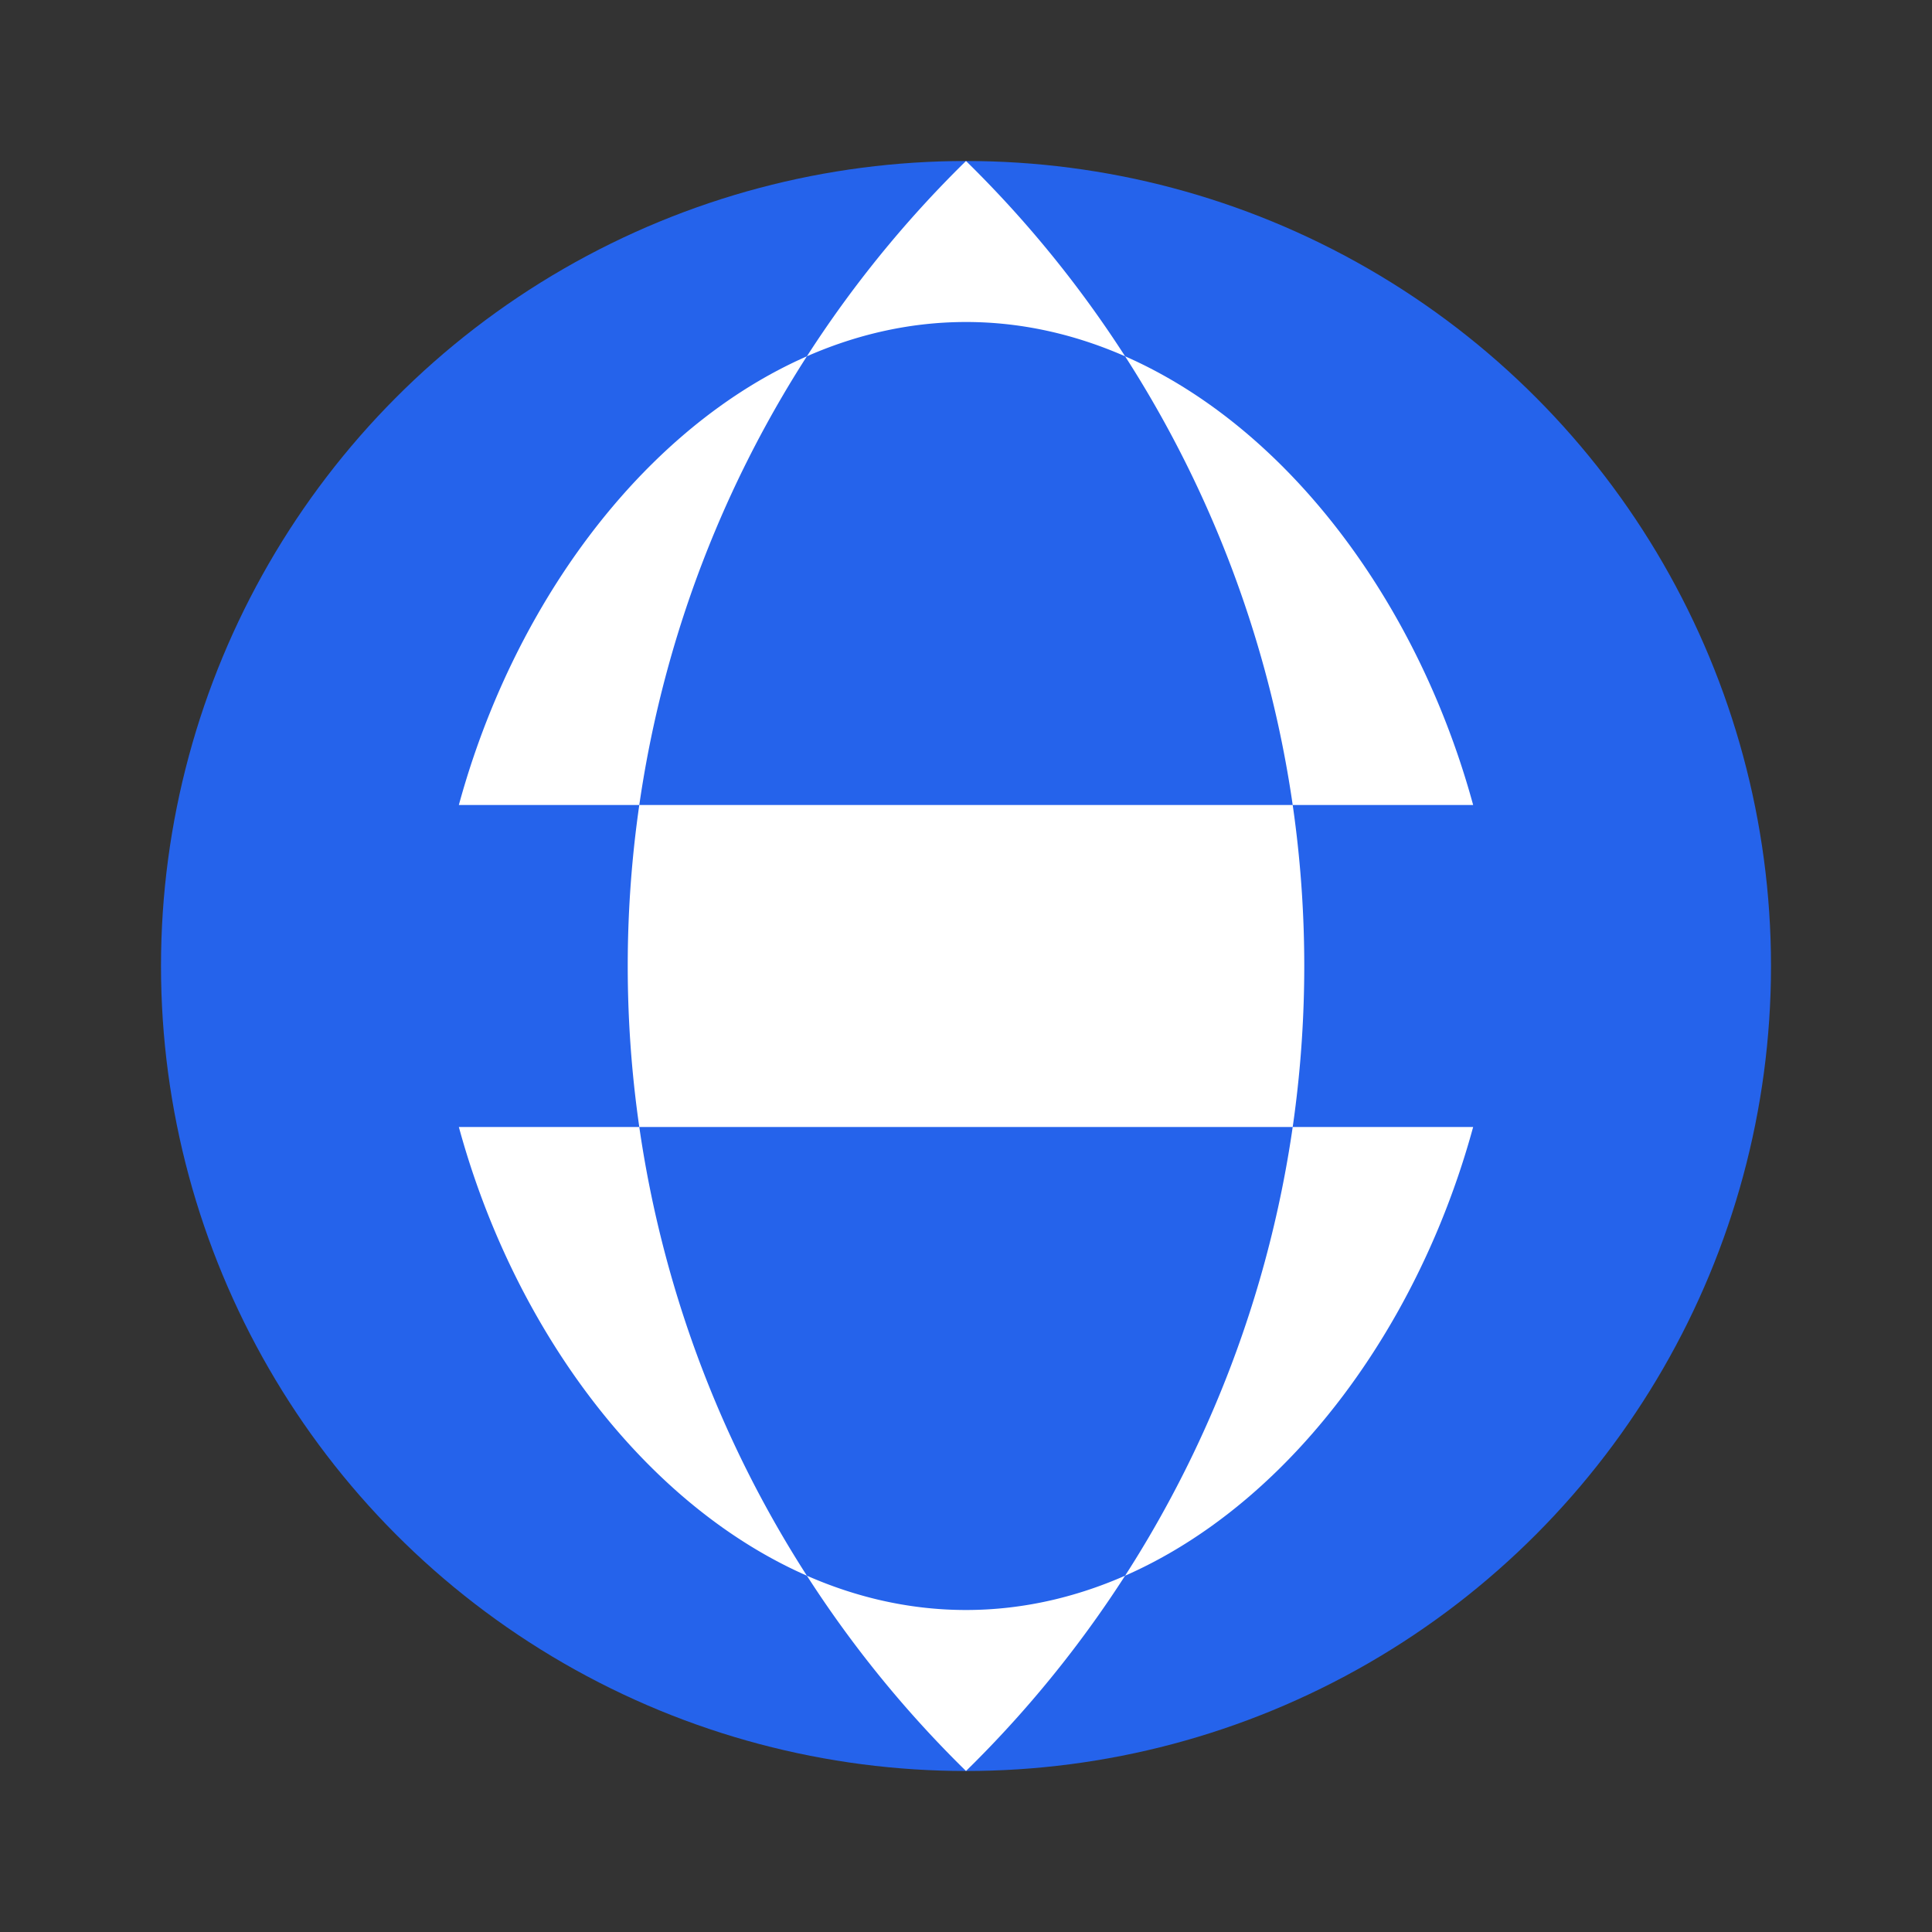
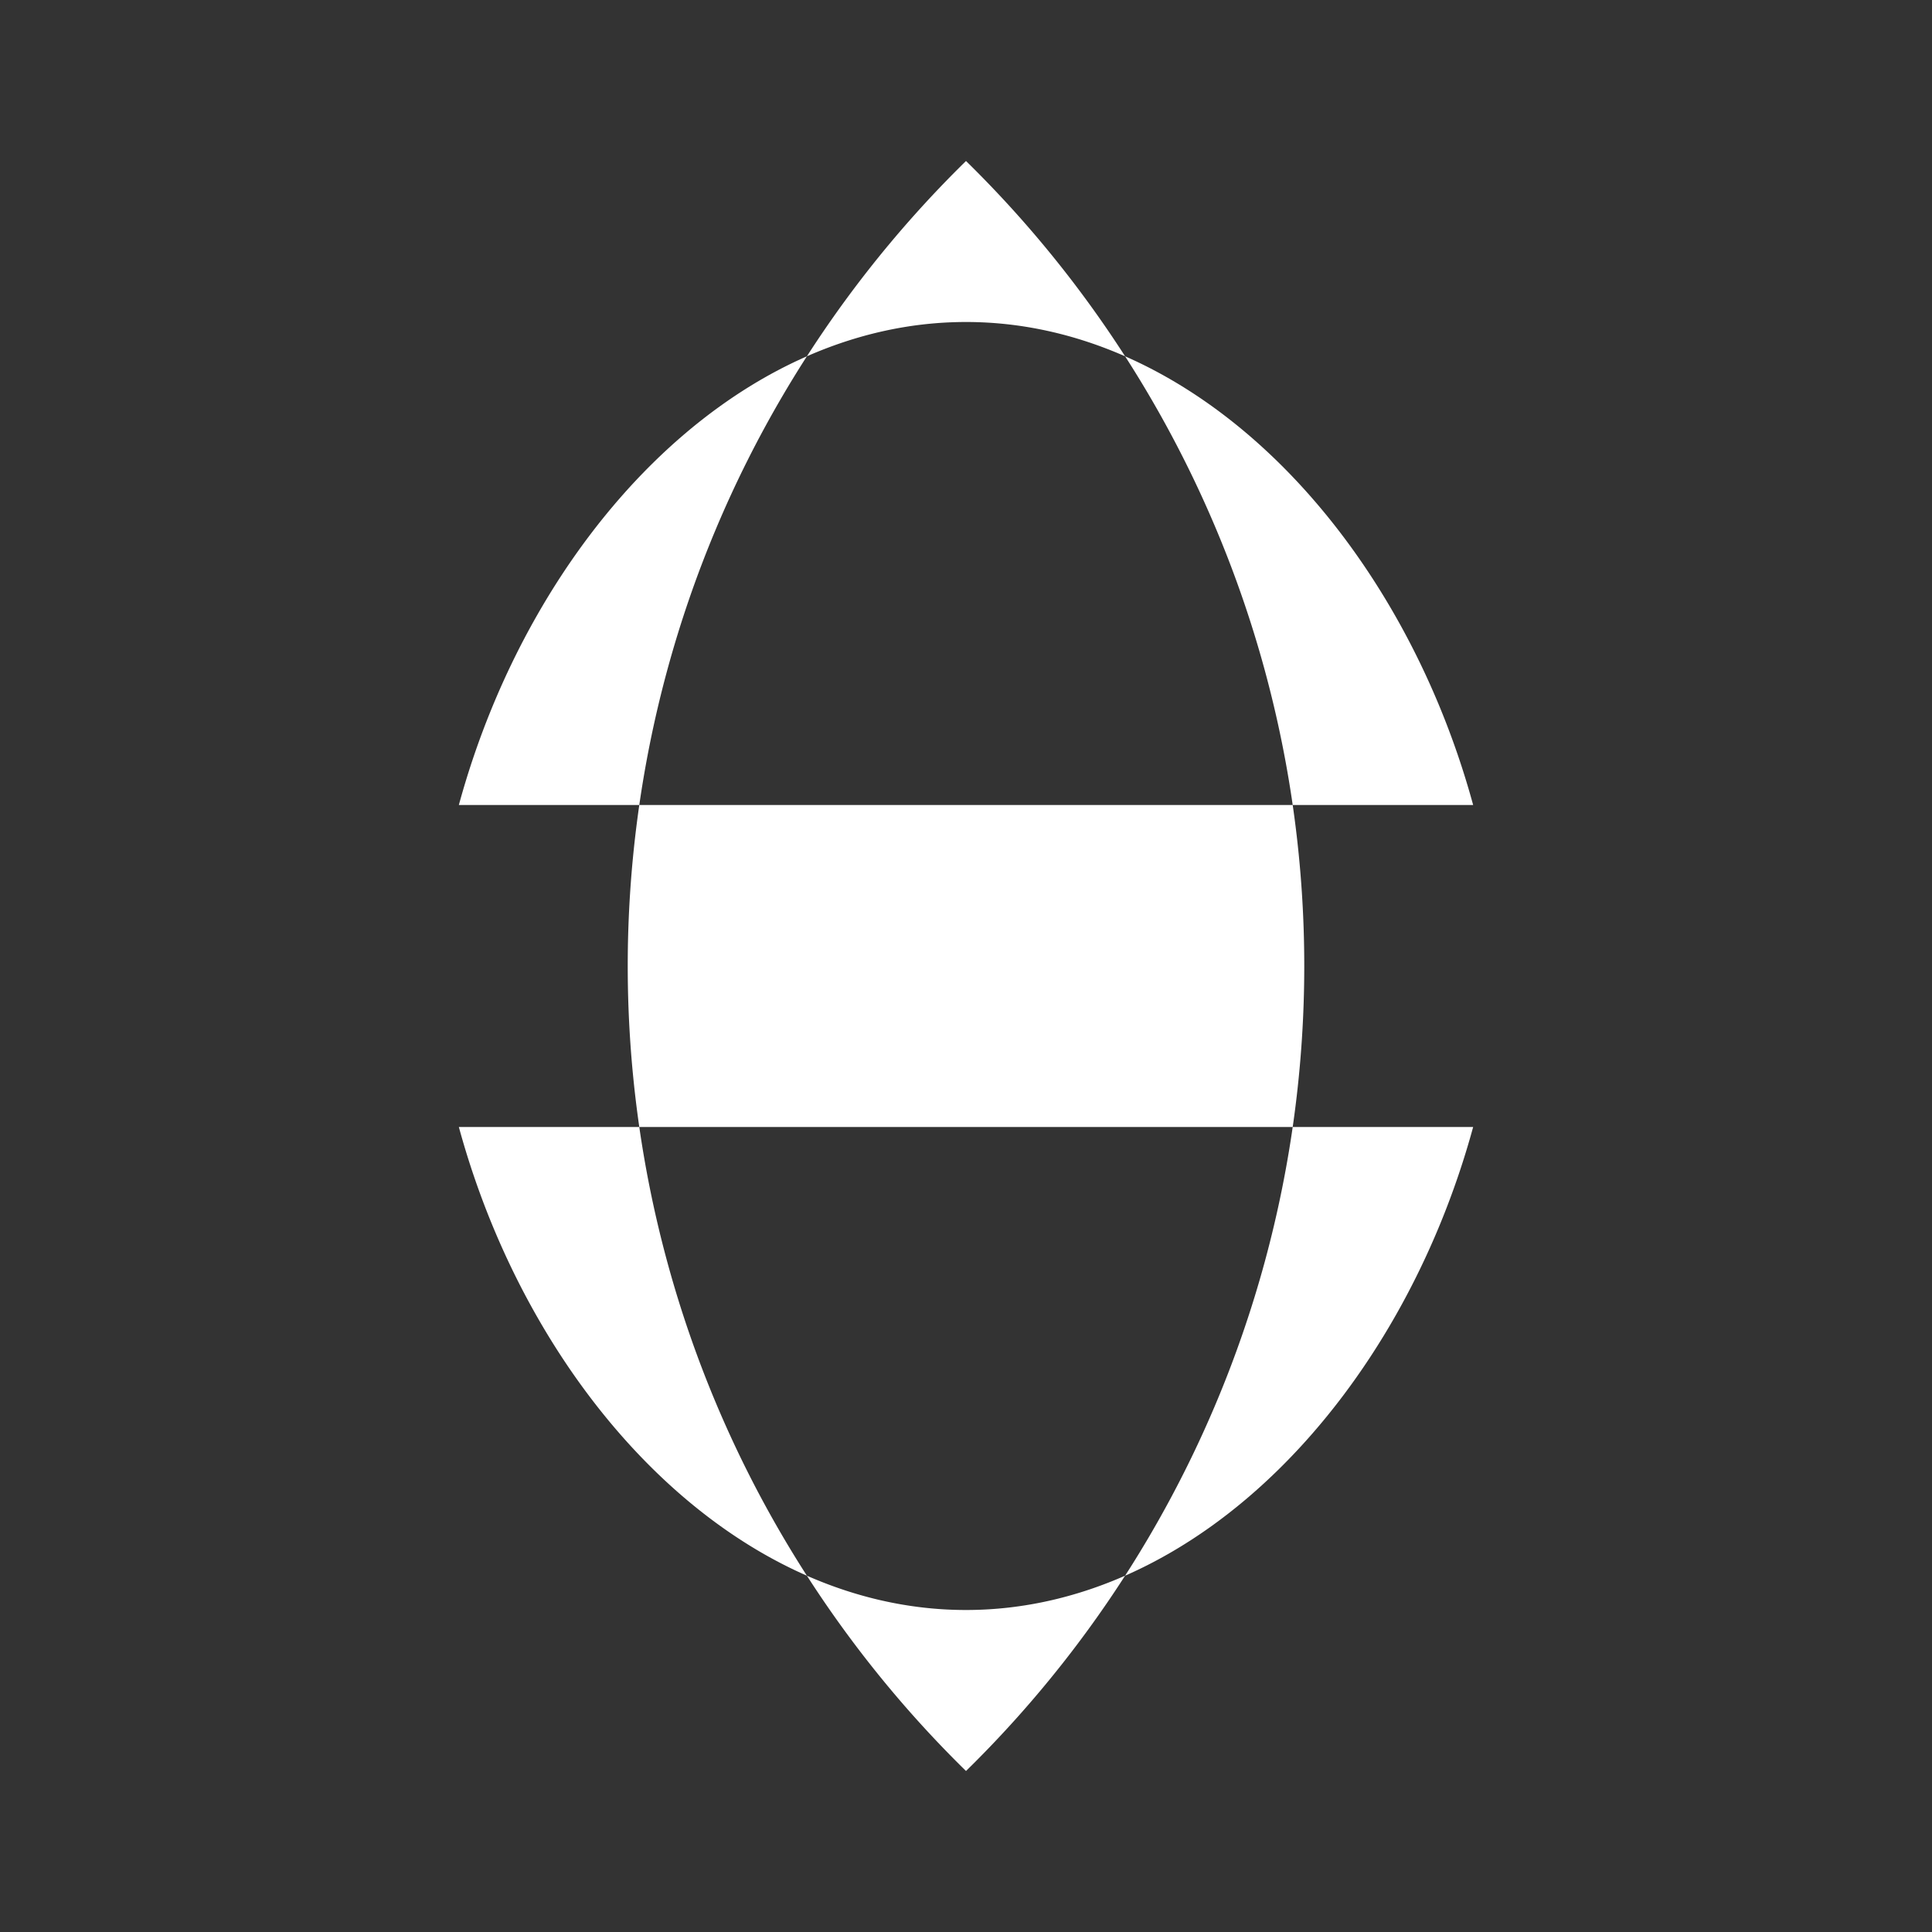
<svg xmlns="http://www.w3.org/2000/svg" viewBox="0 0 24 24" width="40" height="40">
  <rect x="0" y="0" width="24" height="24" fill="#333333" stroke="none" />
-   <circle cx="12" cy="12" r="10" fill="#2563EB" />
  <path fill="#fff" d="M12 2a14 14 0 000 20 14 14 0 000-20zm0 2c2.9 0 5.4 2.7 6.3 6H5.7C6.6 6.7 9.1 4 12 4zm0 16c-2.9 0-5.4-2.7-6.3-6h12.6c-.9 3.3-3.4 6-6.3 6z" />
</svg>